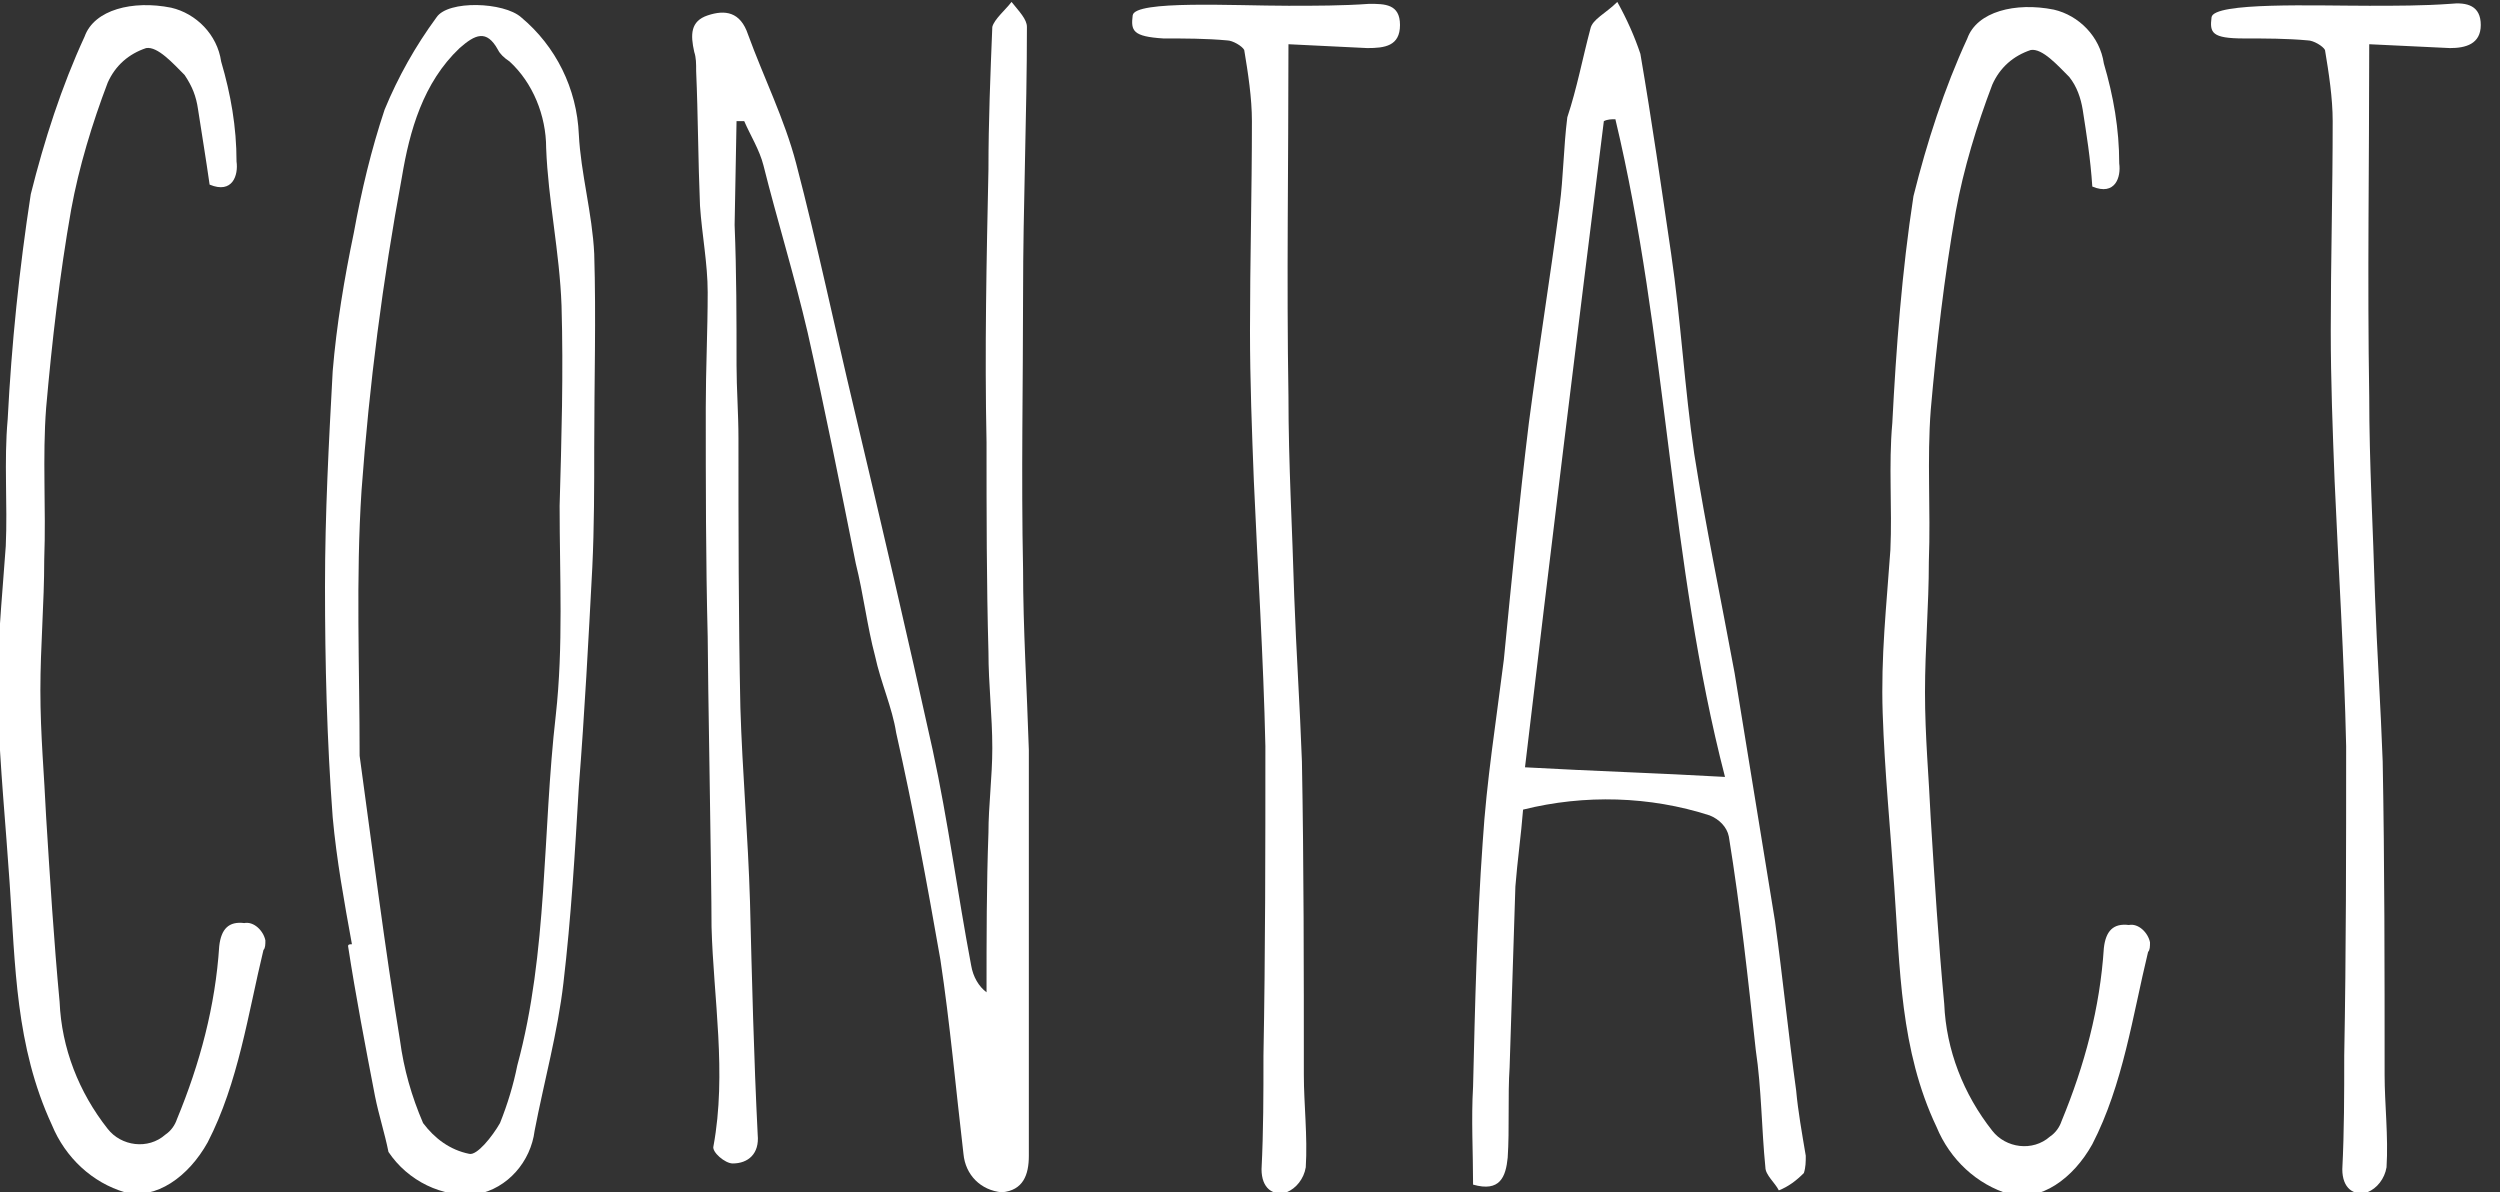
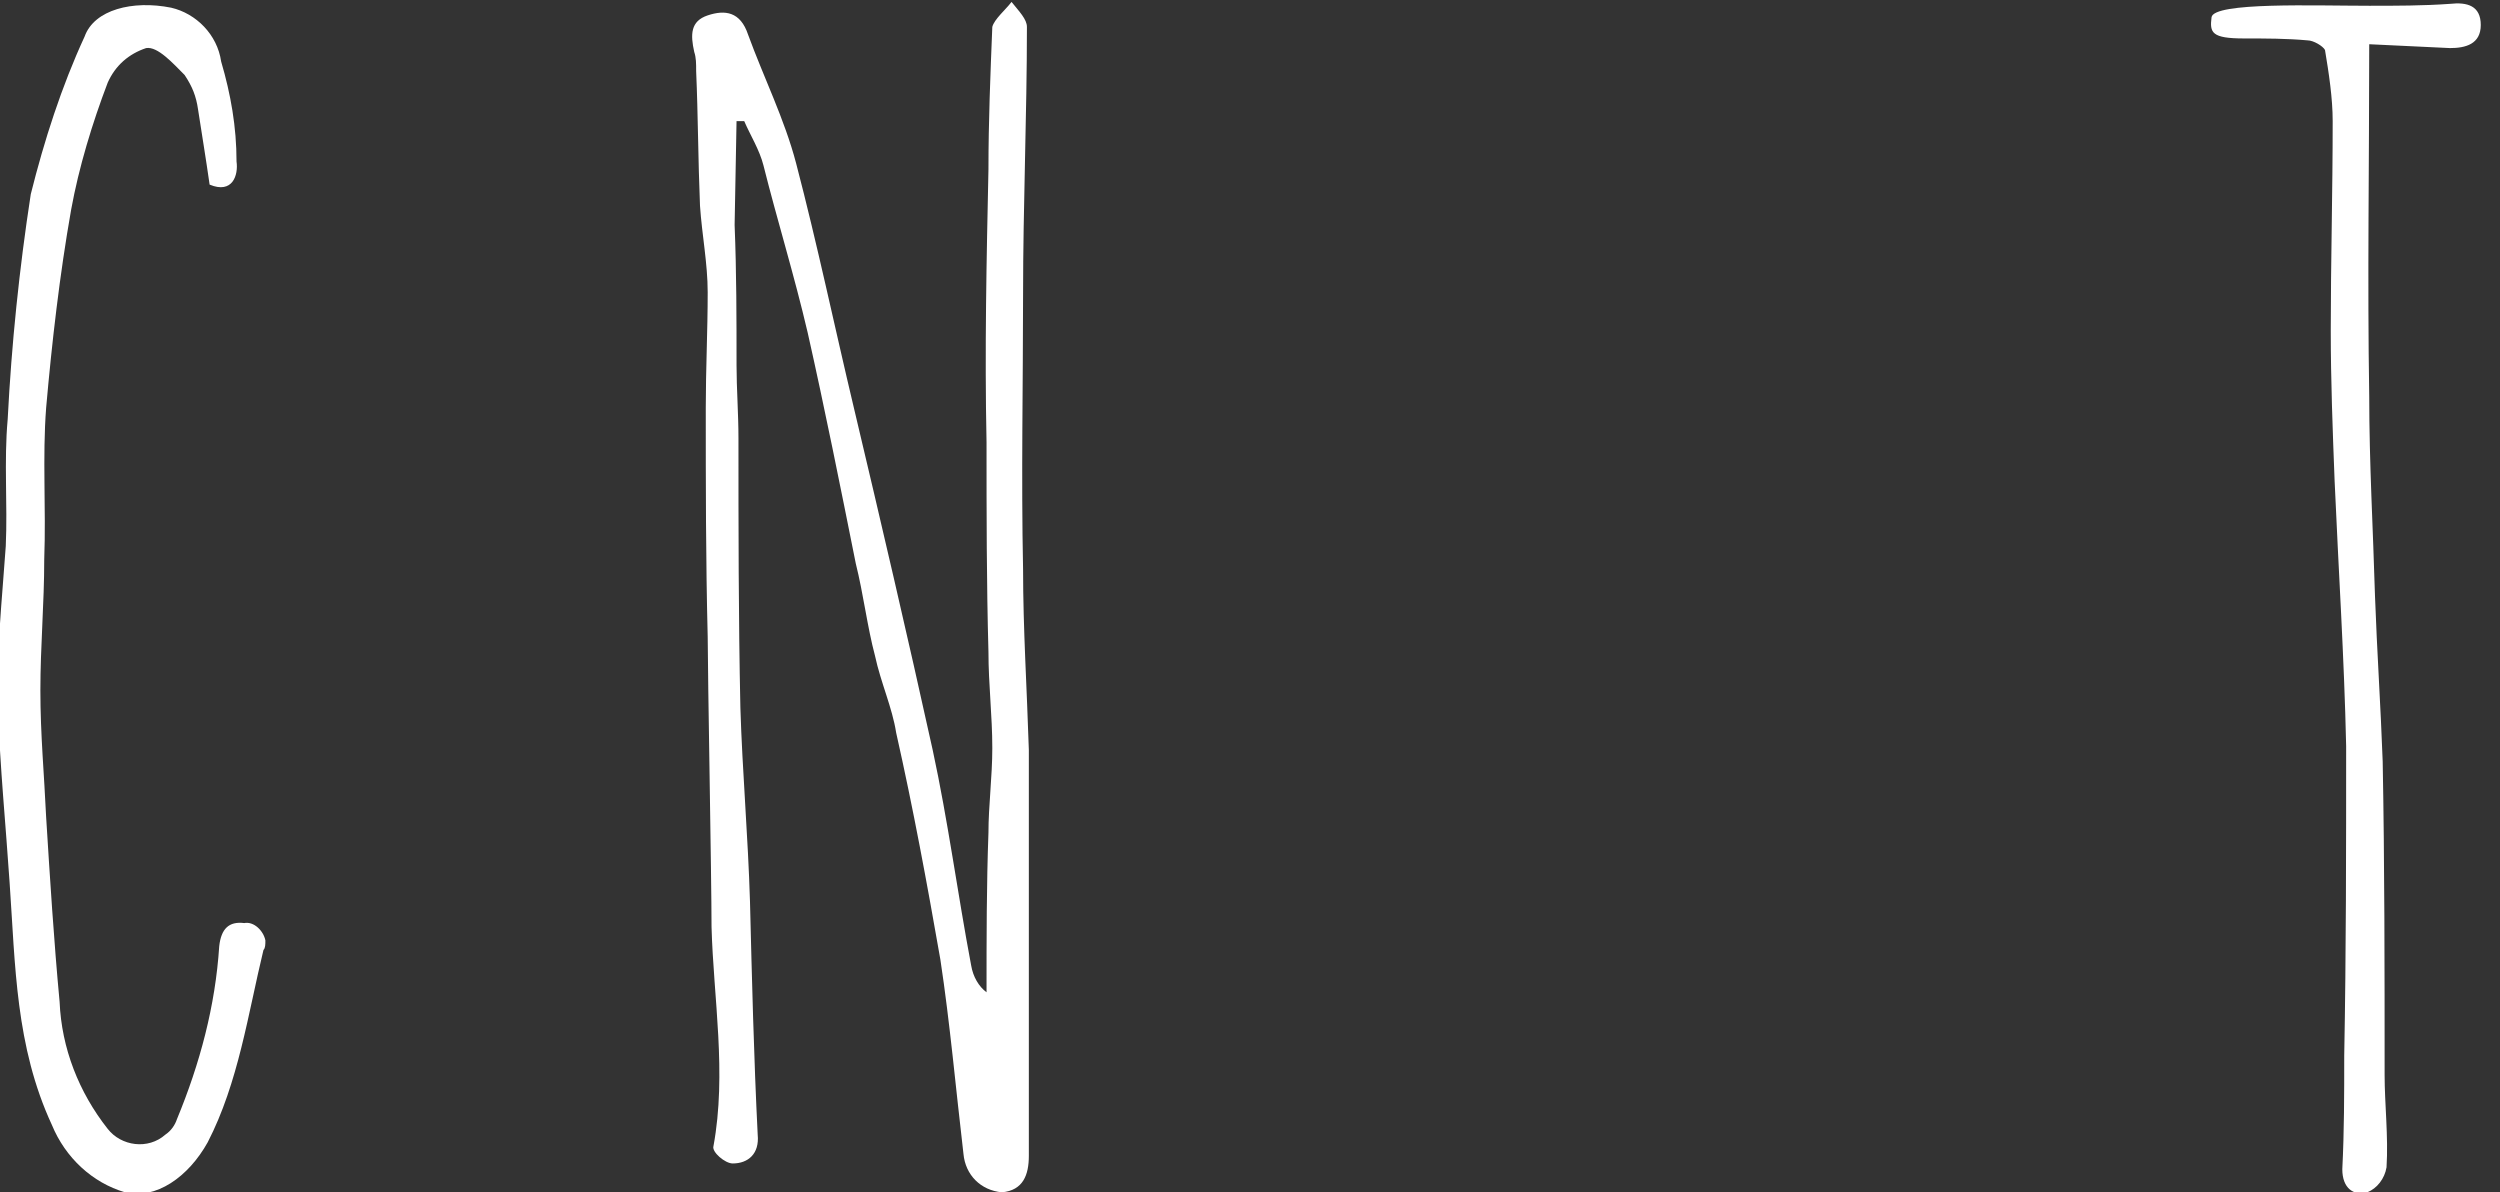
<svg xmlns="http://www.w3.org/2000/svg" version="1.1" id="レイヤー_1" x="0px" y="0px" viewBox="0 0 130 62" style="enable-background:new 0 0 130 62;" xml:space="preserve">
  <rect x="0" y="0" width="130" height="62" fill="#333333" stroke="none" />
  <style type="text/css">
	.st0{fill:#FFFFFF;}
</style>
  <title>nav_contact</title>
  <g id="レイヤー_2">
    <g id="レイヤー_1-2">
      <path class="st0" d="M10.3,5.7C10.2,5,10,4.5,9.6,3.9C9,3.3,8.2,2.4,7.6,2.5C6.7,2.8,6,3.4,5.6,4.3c-0.8,2.1-1.5,4.4-1.9,6.6    c-0.6,3.4-1,6.9-1.3,10.3c-0.2,2.6,0,5.2-0.1,7.9c0,2.3-0.2,4.5-0.2,6.8s0.2,4.4,0.3,6.6c0.2,3.2,0.4,6.4,0.7,9.6    c0.1,2.4,1,4.7,2.5,6.6c0.7,0.9,2.1,1.1,3,0.3c0.3-0.2,0.5-0.5,0.6-0.8c1.2-2.9,2-5.9,2.2-9c0.1-0.9,0.5-1.3,1.3-1.2    c0.5-0.1,1,0.4,1.1,0.9c0,0.2,0,0.4-0.1,0.5c-0.8,3.3-1.3,6.9-2.9,10c-1,1.8-2.7,3-4.3,2.6c-1.7-0.5-3.1-1.8-3.8-3.5    c-1.9-4.1-1.9-8.3-2.2-12.6c-0.2-3-0.5-6-0.6-9s0.2-5.6,0.4-8.5c0.1-2.2-0.1-4.4,0.1-6.6c0.2-3.9,0.6-7.8,1.2-11.7    c0.7-2.8,1.6-5.6,2.8-8.2c0.5-1.4,2.5-1.9,4.5-1.5c1.3,0.3,2.4,1.4,2.6,2.8c0.5,1.7,0.8,3.4,0.8,5.2c0.1,0.7-0.2,1.7-1.4,1.2    C10.7,8.2,10.5,7,10.3,5.7z" />
-       <path class="st0" d="M17.3,42.5c-0.3-4-0.4-8-0.4-12c0-3.8,0.2-7.5,0.4-11.2c0.2-2.4,0.6-4.8,1.1-7.2c0.4-2.2,0.9-4.3,1.6-6.4    c0.7-1.7,1.6-3.3,2.7-4.8c0.6-0.9,3.5-0.8,4.4,0c1.8,1.5,2.9,3.7,3,6.1c0.1,2,0.7,4.1,0.8,6.2c0.1,3.3,0,6.7,0,10.1    c0,2,0,4.1-0.1,6.2c-0.2,3.8-0.4,7.6-0.7,11.4c-0.2,3.4-0.4,6.8-0.8,10.2c-0.3,2.6-1,5.1-1.5,7.7c-0.2,1.6-1.4,3-3,3.3    c-1.8,0.2-3.6-0.7-4.6-2.2C20,58.9,19.7,58,19.5,57c-0.5-2.6-1-5.2-1.4-7.8c0-0.1,0.1-0.1,0.2-0.1C17.9,46.9,17.5,44.7,17.3,42.5z     M20.8,54.1c0.2,1.5,0.6,2.9,1.2,4.3c0.6,0.8,1.4,1.4,2.4,1.6c0.4,0.1,1.2-0.9,1.6-1.6c0.4-1,0.7-2,0.9-3c1.6-5.9,1.3-12.1,2-18.2    c0.4-3.6,0.2-7.2,0.2-10.9c0.1-3.5,0.2-6.9,0.1-10.4c-0.1-2.8-0.7-5.5-0.8-8.2c0-1.7-0.7-3.4-1.9-4.5C26.2,3,26,2.8,25.9,2.6    c-0.6-1.1-1.2-0.8-2-0.1c-1.9,1.8-2.6,4.3-3,6.7c-1,5.4-1.7,10.8-2.1,16.3c-0.3,4.6-0.1,9.2-0.1,13.8C19.4,44.4,20,49.2,20.8,54.1    z" />
      <path class="st0" d="M38.2,11.7c0.1,2.5,0.1,4.9,0.1,7.3c0,1.2,0.1,2.5,0.1,3.8c0,4.6,0,9.3,0.1,14c0.1,3.3,0.4,6.7,0.5,10.1    c0.1,4,0.2,8.1,0.4,12.1c0.1,1-0.5,1.5-1.3,1.5c-0.4,0-1.1-0.6-1-0.9c0.7-3.8,0-7.7-0.1-11.4c0-2.5-0.2-13.3-0.2-15.1    c-0.1-4-0.1-7.9-0.1-11.9c0-2,0.1-4,0.1-6c0-1.5-0.3-3-0.4-4.5c-0.1-2.4-0.1-4.7-0.2-7c0-0.4,0-0.7-0.1-1    c-0.2-0.9-0.2-1.6,0.7-1.9s1.7-0.2,2.1,1c0.8,2.2,1.9,4.4,2.5,6.7c1.1,4.2,2,8.5,3,12.7c1.4,5.9,2.8,11.9,4.1,17.8    c0.8,3.7,1.3,7.5,2,11.2c0.1,0.6,0.4,1.1,0.8,1.4c0-2.8,0-5.6,0.1-8.3c0-1.4,0.2-2.9,0.2-4.4c0-1.7-0.2-3.3-0.2-5    c-0.1-3.6-0.1-7.2-0.1-10.9c-0.1-4.8,0-9.5,0.1-14.2c0-2.5,0.1-4.9,0.2-7.4c0.1-0.4,0.7-0.9,1-1.3C53,0.6,53.4,1,53.4,1.4    c0,4.6-0.2,9.3-0.2,13.9s-0.1,9.5,0,14.3c0,3.1,0.2,6.2,0.3,9.4v21.1c0,1-0.3,1.8-1.4,1.9c-1.1-0.1-1.9-0.9-2-2    c-0.4-3.4-0.7-6.8-1.2-10.1c-0.7-4-1.4-7.8-2.3-11.8c-0.2-1.3-0.8-2.6-1.1-4c-0.4-1.5-0.6-3.2-1-4.8c-0.8-4-1.6-8-2.5-12    c-0.7-3-1.6-5.9-2.3-8.7c-0.2-0.8-0.7-1.6-1-2.3h-0.4L38.2,11.7z" />
-       <path class="st0" d="M67,0.3c1.4,0,2.8,0,4.2-0.1c0.8,0,1.6,0,1.6,1.1S72,2.5,71.1,2.5L67,2.3c0,6.2-0.1,12.3,0,18.3    c0,3.5,0.2,6.9,0.3,10.4c0.1,2.8,0.3,5.8,0.4,8.6c0.1,5.4,0.1,10.8,0.1,16.3c0,1.5,0.2,3.2,0.1,4.8c-0.1,0.6-0.5,1.1-1,1.3    c-0.7,0.2-1.3-0.2-1.3-1.2c0.1-2,0.1-3.9,0.1-5.9c0.1-5.4,0.1-10.7,0.1-16.1c-0.1-4.6-0.4-9.2-0.6-13.8c-0.1-2.6-0.2-5.2-0.2-7.8    c0-3.6,0.1-7.2,0.1-10.9c0-1.2-0.2-2.5-0.4-3.7c-0.1-0.2-0.6-0.5-0.9-0.5c-1.1-0.1-2.2-0.1-3.3-0.1c-1.6-0.1-1.7-0.4-1.6-1.2    S64.2,0.3,67,0.3z" />
-       <path class="st0" d="M85.3,2.8c0.6,3.5,1.1,7,1.6,10.4s0.7,7,1.2,10.4c0.6,3.8,1.4,7.6,2.1,11.4c0.7,4.3,1.4,8.6,2.1,12.9    c0.4,2.9,0.7,5.9,1.1,8.8c0.1,1.1,0.3,2.2,0.5,3.4c0,0.3,0,0.6-0.1,0.9c-0.4,0.4-0.8,0.7-1.3,0.9c-0.2-0.4-0.7-0.8-0.7-1.2    c-0.2-2-0.2-4.1-0.5-6.1c-0.4-3.7-0.8-7.4-1.4-11.1c-0.1-0.5-0.5-0.9-1-1.1c-3.1-1-6.5-1.1-9.7-0.3c-0.1,1.3-0.3,2.7-0.4,4    c-0.1,3.2-0.2,6.3-0.3,9.4c-0.1,1.5,0,3.2-0.1,4.7c-0.1,1-0.4,1.8-1.8,1.4c0-1.7-0.1-3.4,0-5.1c0.1-4.2,0.2-8.5,0.5-12.7    c0.2-3.2,0.7-6.3,1.1-9.5c0.4-4.1,0.8-8.2,1.3-12.3c0.5-3.8,1.1-7.5,1.6-11.3c0.2-1.5,0.2-3,0.4-4.6C82,4.6,82.3,3,82.7,1.5    c0.1-0.5,0.8-0.8,1.4-1.4C84.6,1,85,1.9,85.3,2.8z M84,6.2c-0.2,0-0.4,0-0.6,0.1c-1.4,11.2-2.8,22.6-4.1,33.6    c3.6,0.2,6.9,0.3,10.4,0.5C86.8,29.2,86.7,17.5,84,6.2z" />
-       <path class="st0" d="M108.3,5.7c-0.1-0.6-0.3-1.2-0.7-1.7c-0.6-0.6-1.4-1.5-2-1.4c-0.9,0.3-1.6,0.9-2,1.8    c-0.8,2.1-1.5,4.4-1.9,6.6c-0.6,3.4-1,6.9-1.3,10.3c-0.2,2.6,0,5.2-0.1,7.9c0,2.3-0.2,4.5-0.2,6.8s0.2,4.4,0.3,6.6    c0.2,3.2,0.4,6.4,0.7,9.6c0.1,2.4,1,4.7,2.5,6.6c0.7,0.9,2.1,1.1,3,0.3c0.3-0.2,0.5-0.5,0.6-0.8c1.2-2.9,2-5.9,2.2-9    c0.1-0.9,0.5-1.3,1.3-1.2c0.5-0.1,1,0.4,1.1,0.9c0,0.2,0,0.4-0.1,0.5c-0.8,3.3-1.3,6.9-2.9,10c-1,1.8-2.7,3-4.3,2.6    c-1.7-0.5-3.1-1.8-3.8-3.5c-1.9-4-1.9-8.3-2.2-12.5c-0.2-3-0.5-6-0.6-9s0.2-5.6,0.4-8.5c0.1-2.2-0.1-4.4,0.1-6.6    c0.2-3.9,0.5-7.9,1.1-11.8c0.7-2.8,1.6-5.6,2.8-8.2c0.5-1.4,2.5-1.9,4.5-1.5c1.3,0.3,2.4,1.4,2.6,2.8c0.5,1.7,0.8,3.4,0.8,5.2    c0.1,0.7-0.2,1.7-1.4,1.2C108.7,8.2,108.5,7,108.3,5.7z" />
      <path class="st0" d="M123.2,0.3c1.4,0,2.8,0,4.2-0.1c0.9-0.1,1.6,0.1,1.6,1.1s-0.8,1.2-1.6,1.2l-4.2-0.2c0,6.2-0.1,12.3,0,18.3    c0,3.5,0.2,6.9,0.3,10.4c0.1,2.8,0.3,5.8,0.4,8.6c0.1,5.4,0.1,10.8,0.1,16.3c0,1.5,0.2,3.2,0.1,4.8c-0.1,0.6-0.5,1.1-1,1.3    c-0.7,0.2-1.3-0.2-1.3-1.2c0.1-2,0.1-3.9,0.1-5.9c0.1-5.4,0.1-10.7,0.1-16.1c-0.1-4.6-0.4-9.2-0.6-13.8c-0.1-2.6-0.2-5.2-0.2-7.8    c0-3.6,0.1-7.2,0.1-10.9c0-1.2-0.2-2.5-0.4-3.7c-0.1-0.2-0.6-0.5-0.9-0.5c-1.1-0.1-2.2-0.1-3.3-0.1C115,2,114.9,1.7,115,0.9    S120.4,0.3,123.2,0.3z" />
    </g>
  </g>
</svg>